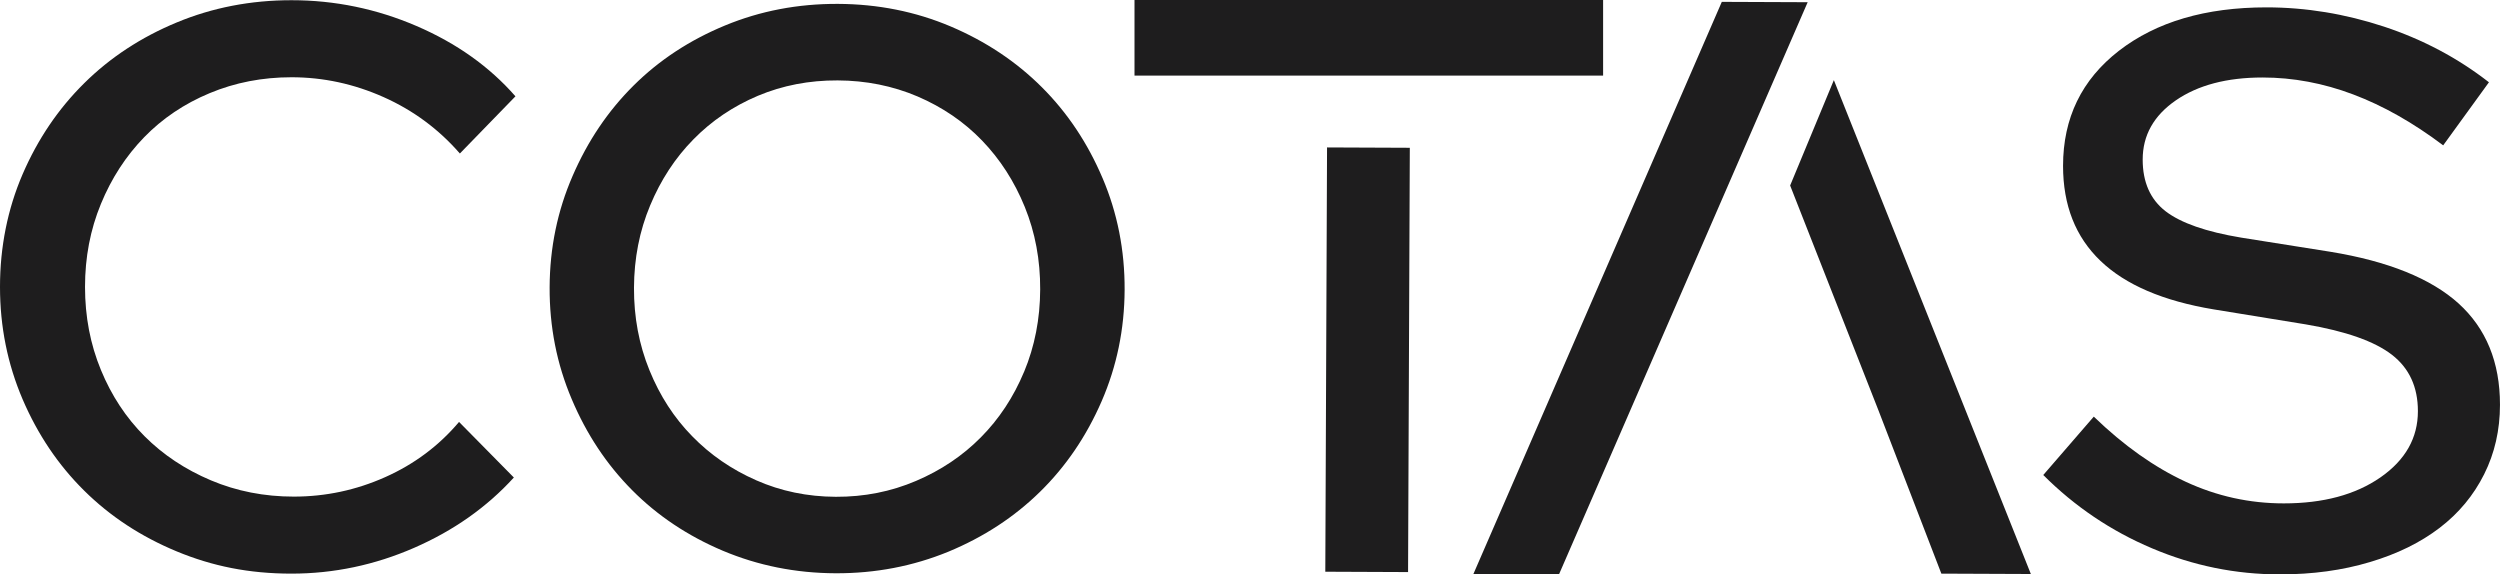
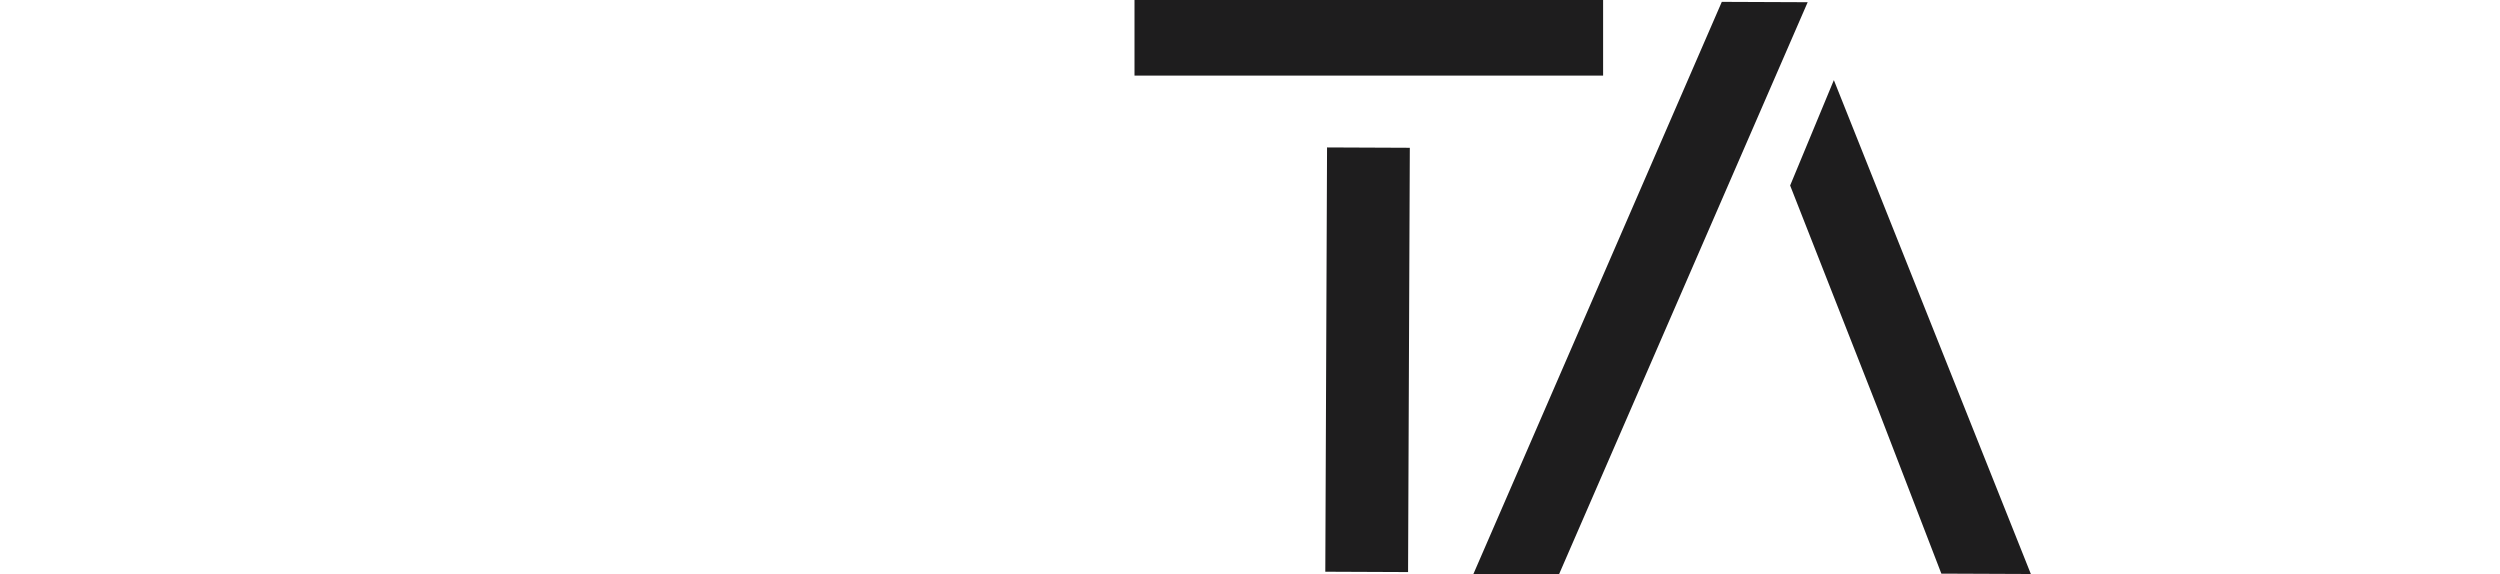
<svg xmlns="http://www.w3.org/2000/svg" id="Layer_2" viewBox="0 0 1062.36 244.08">
  <defs>
    <style>.cls-1{fill:#1e1d1e;stroke-width:0px;}</style>
  </defs>
  <g id="Layer_1-2">
-     <path class="cls-1" d="M468.52,75.69c-6.32-14.89-14.9-27.77-25.82-38.66-10.92-10.89-23.83-19.47-38.74-25.8-14.95-6.33-30.93-9.51-47.9-9.58-17-.07-32.97,2.98-47.97,9.18-15,6.21-27.92,14.67-38.81,25.48-10.89,10.8-19.54,23.61-25.95,38.44-6.44,14.8-9.7,30.59-9.77,47.37-.07,16.74,3.05,32.56,9.37,47.45,6.28,14.89,14.82,27.77,25.63,38.66,10.8,10.89,23.64,19.47,38.59,25.8,14.95,6.29,30.89,9.51,47.9,9.58,16.97.07,32.97-3.02,47.98-9.18,14.97-6.21,27.95-14.67,38.96-25.48,11.01-10.8,19.69-23.6,26.14-38.44,6.44-14.84,9.7-30.63,9.77-47.37.07-16.78-3.05-32.6-9.37-47.45ZM435.18,157.99c-4.51,10.83-10.67,20.11-18.4,27.89-7.73,7.81-16.91,13.97-27.56,18.5-10.64,4.54-21.99,6.78-34.04,6.73-12.09-.05-23.34-2.39-33.83-7.01-10.49-4.62-19.55-10.86-27.21-18.73-7.7-7.84-13.74-17.18-18.16-28.04-4.42-10.87-6.63-22.55-6.57-35.05.05-12.5,2.35-24.17,6.87-34.99,4.51-10.83,10.63-20.19,18.4-28.08,7.73-7.89,16.84-14.04,27.37-18.5,10.53-4.42,21.8-6.59,33.89-6.54,12.05.05,23.38,2.31,33.98,6.82,10.6,4.55,19.74,10.78,27.4,18.73,7.66,7.95,13.74,17.36,18.16,28.23,4.42,10.87,6.59,22.55,6.54,35.05-.05,12.5-2.32,24.16-6.83,34.99Z" />
    <path class="cls-1" d="M563.18,242.95l35.17.15.74-180.3-35.17-.15-.74,180.3ZM681.23,32.12h-199.13V0h199.13v32.12Z" />
-     <path class="cls-1" d="M1044.76,128.95c-11.75-10.59-29.88-17.94-54.47-21.96l-37.88-6.01c-14.98-2.48-25.68-6.23-32.17-11.22-6.49-5.03-9.72-12.35-9.72-21.96,0-10.29,4.69-18.66,14.08-25.15,9.38-6.46,21.66-9.72,36.86-9.72,12.95,0,25.83,2.4,38.55,7.21,12.73,4.8,25.45,12.01,38.21,21.62l19.44-26.8c-13.21-10.29-28.04-18.17-44.6-23.65-16.52-5.44-33.18-8.18-49.93-8.18-25.94,0-46.81,6.16-62.69,18.43-15.84,12.27-23.76,28.6-23.76,48.91,0,16.78,5.29,30.22,15.92,40.39,10.59,10.17,26.61,17.04,48.09,20.61l39.19,6.38c17,2.89,29.17,7.21,36.52,12.88,7.39,5.71,11.07,13.7,11.07,23.99,0,11.37-5.29,20.76-15.92,28.15-10.62,7.36-24.29,11.04-41.07,11.04-14.53,0-28.42-3.04-41.7-9.2-13.29-6.16-26.31-15.35-39.04-27.67l-21.47,24.81c13.4,13.4,28.83,23.8,46.25,31.16,17.46,7.4,35.55,11.07,54.32,11.07,13.85,0,26.58-1.73,38.18-5.22,11.64-3.45,21.51-8.3,29.69-14.56,8.15-6.23,14.45-13.85,18.92-22.79,4.47-8.93,6.72-18.77,6.72-29.51,0-18.09-5.89-32.43-17.61-43.06Z" />
    <path class="cls-1" d="M779.29,34.04l-18.58,44.79,37.56,95.63,26.7,69.3,38.03.16-83.71-209.88ZM731.67.79l-105.56,243.13h36.44L768.16.94l-36.49-.15Z" />
-     <path class="cls-1" d="M124.87,211.03c13.5,0,26.44-2.75,38.81-8.27,12.37-5.51,22.83-13.33,31.39-23.46l23.29,23.62c-11.47,12.6-25.6,22.56-42.36,29.87-16.76,7.31-34.15,10.97-52.14,10.97s-33.58-3.15-48.77-9.45c-15.19-6.3-28.3-14.9-39.32-25.82-11.03-10.91-19.74-23.85-26.16-38.81C3.21,154.72,0,138.8,0,121.92s3.21-33.07,9.62-47.92c6.41-14.85,15.13-27.73,26.16-38.64,11.02-10.91,24.13-19.52,39.32-25.82C90.28,3.24,106.53.09,123.86.09c18.45,0,36.17,3.66,53.16,10.97,16.99,7.31,30.99,17.27,42.02,29.87l-23.62,24.3c-9-10.35-19.8-18.34-32.4-23.96-12.6-5.62-25.65-8.44-39.15-8.44-12.38,0-23.96,2.25-34.76,6.75-10.8,4.5-20.08,10.75-27.84,18.73-7.76,7.99-13.9,17.44-18.39,28.35-4.5,10.92-6.75,22.67-6.75,35.27s2.25,24.36,6.75,35.27c4.5,10.92,10.68,20.31,18.56,28.18,7.87,7.88,17.27,14.12,28.18,18.73,10.91,4.61,22.67,6.92,35.27,6.92Z" />
  </g>
</svg>